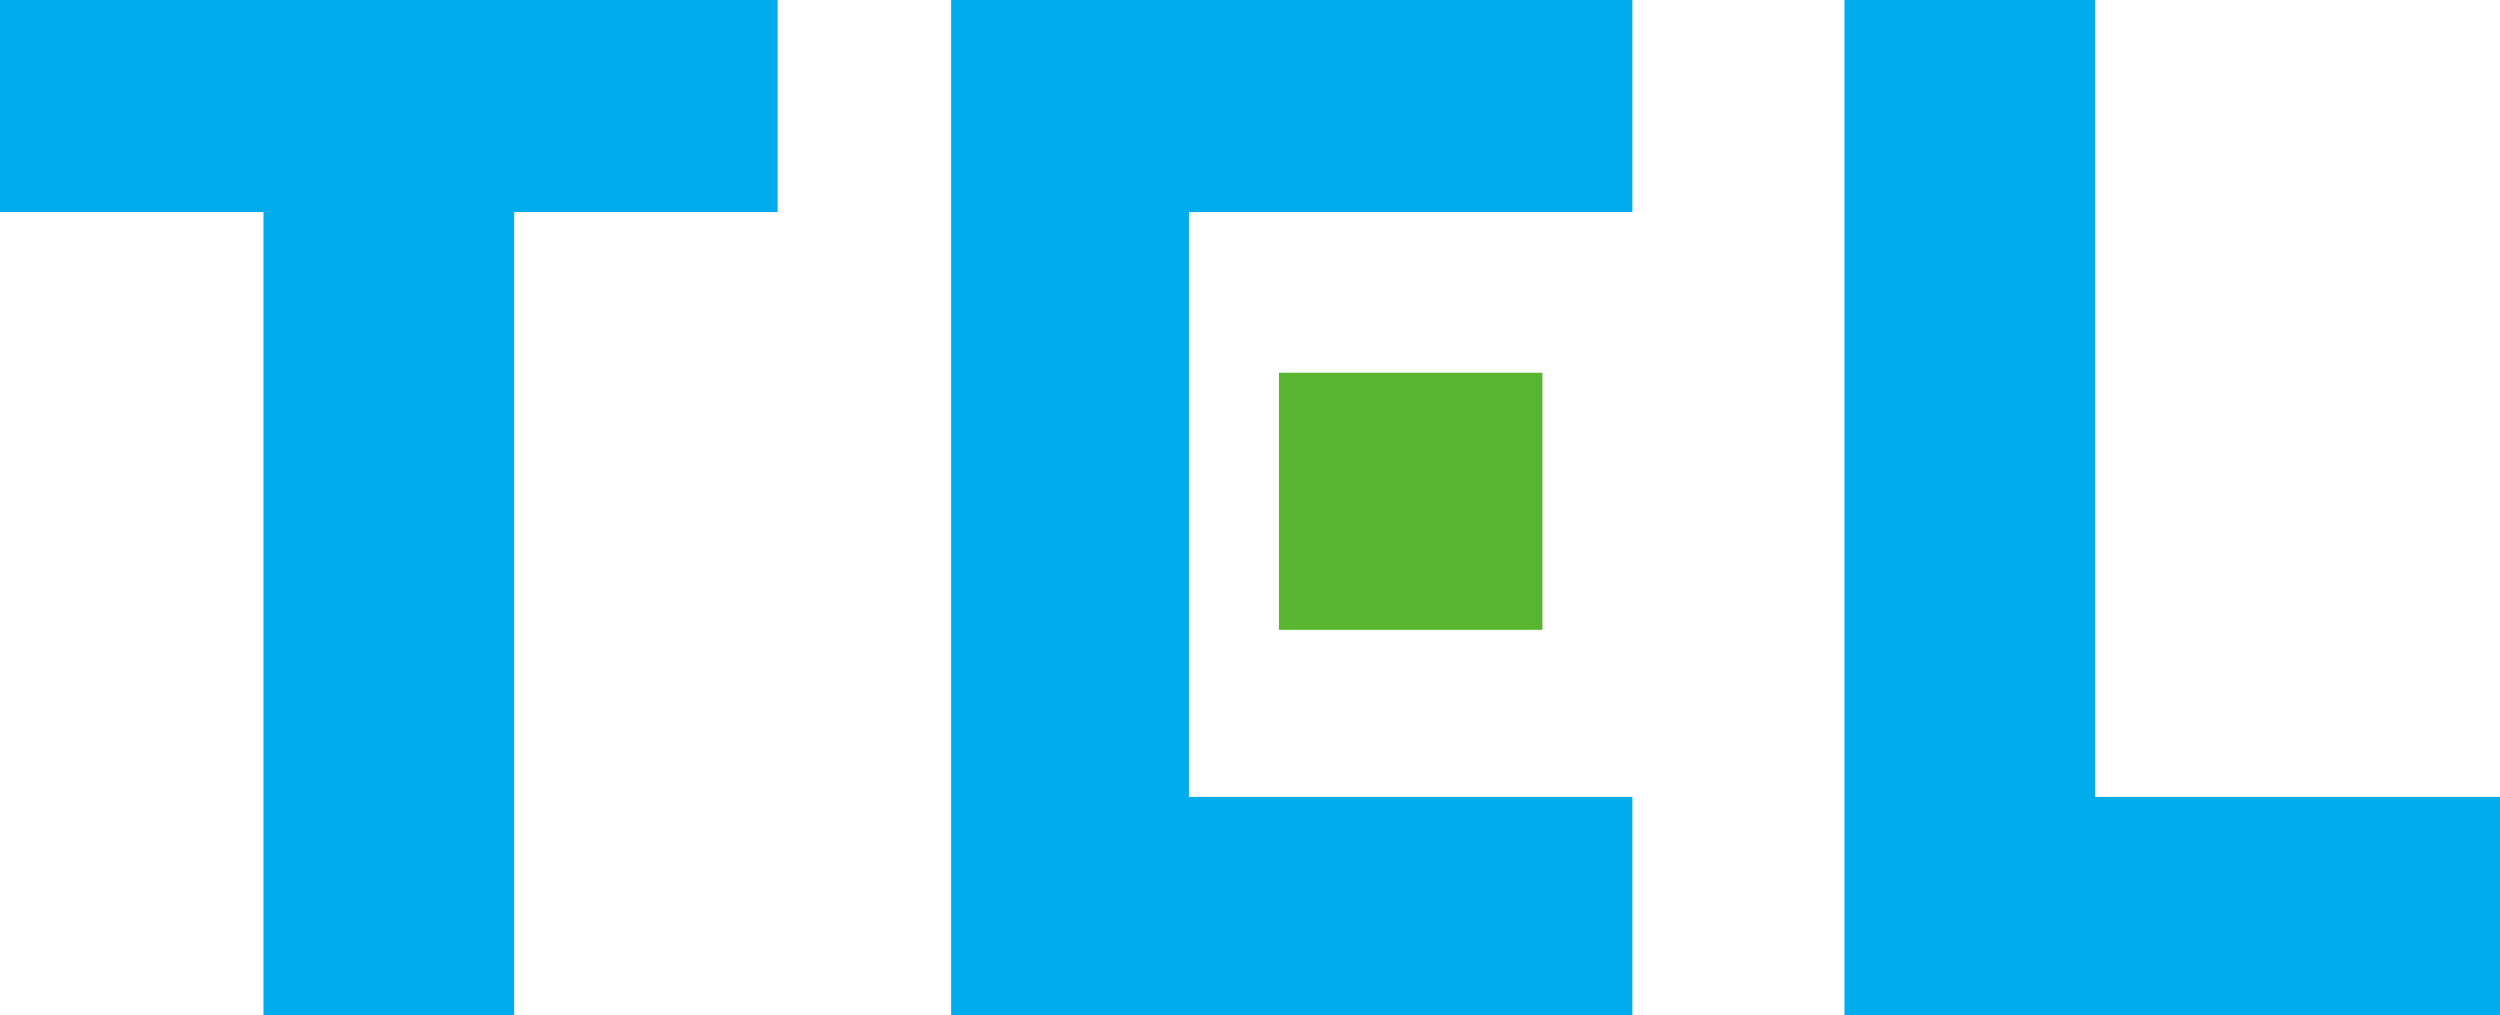
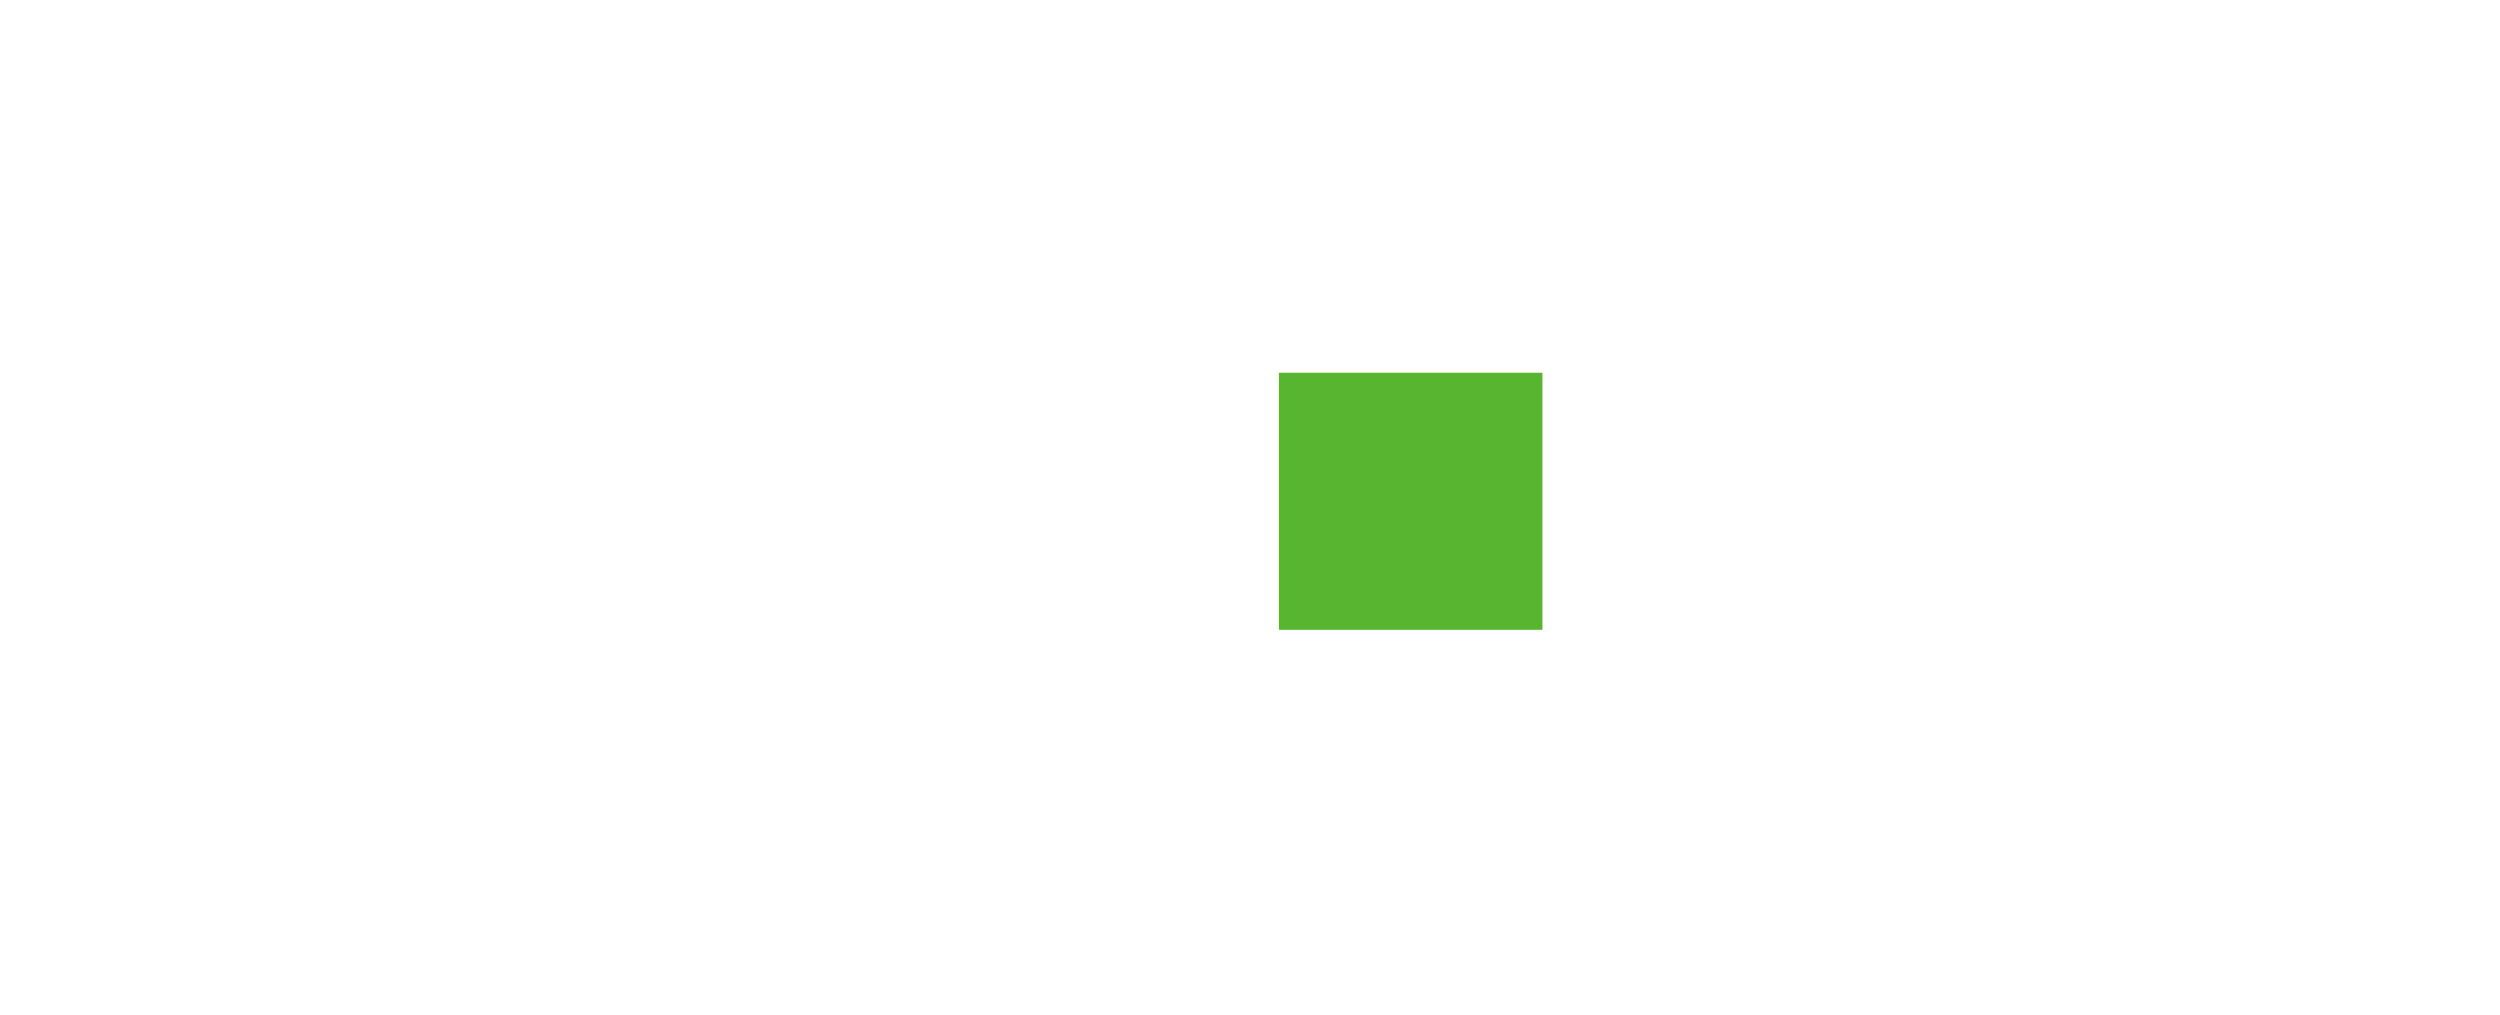
<svg xmlns="http://www.w3.org/2000/svg" viewBox="0 0 389 158">
-   <path d="M121 0H0v33h41v125h39V33h41V0zm205 124V0h-39v158h102v-34h-63zM148 0v158h106v-34h-69V33h69V0H148z" fill="#00aceb" />
  <path fill="#58b530" d="M240 58h-41v40h41V58z" />
</svg>